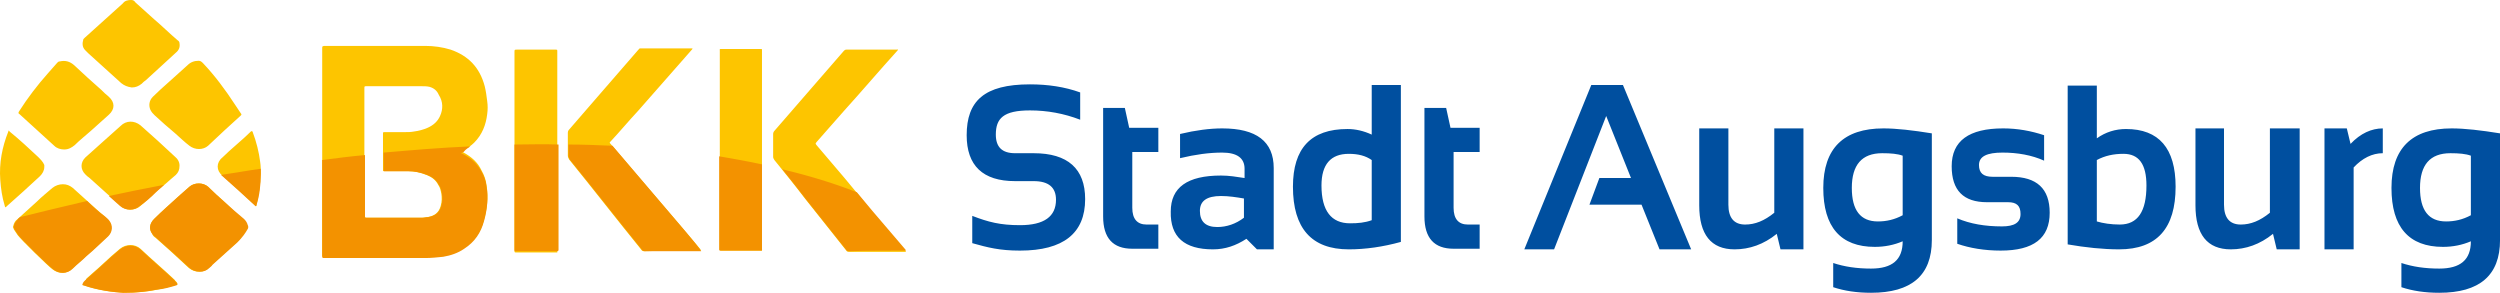
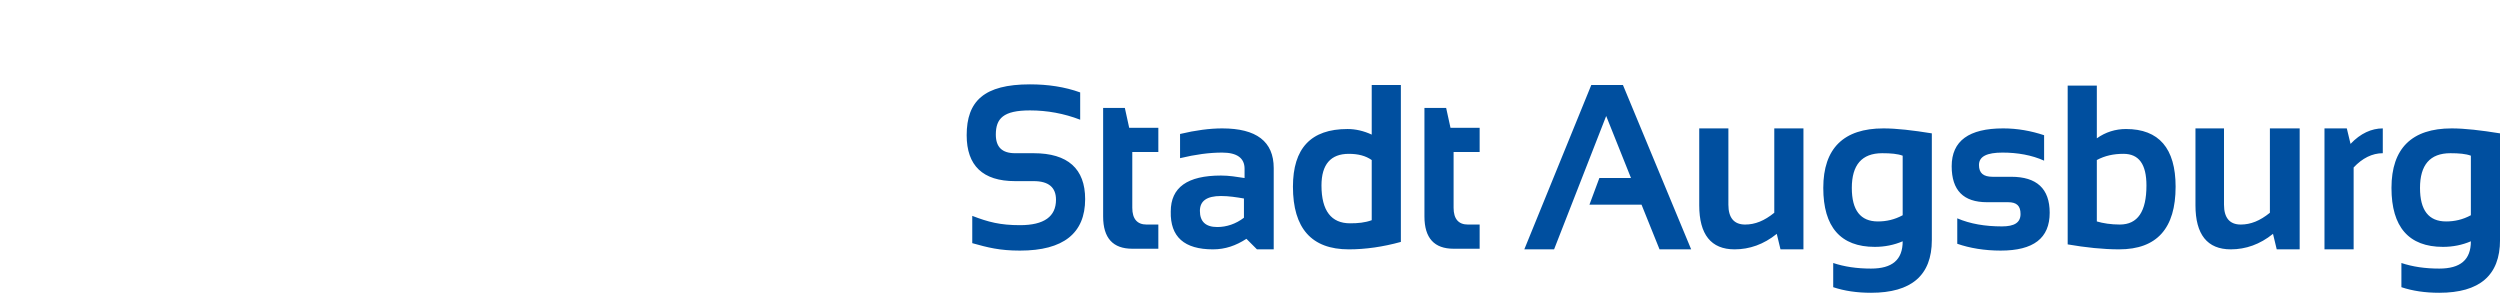
<svg xmlns="http://www.w3.org/2000/svg" xmlns:ns1="http://sodipodi.sourceforge.net/DTD/sodipodi-0.dtd" xmlns:ns2="http://www.inkscape.org/namespaces/inkscape" version="1.1" id="Ebene_1" x="0px" y="0px" viewBox="0 0 849.607 99.497" xml:space="preserve" width="849.607" height="99.497" ns1:docname="BKK_Stadt_Augsburg_Logo.svg" ns2:version="1.0.2 (e86c870879, 2021-01-15, custom)" ns2:export-filename="F:\DATEN\FOTOS\00_Wiki\BKK_Stadt_Augsburg_Logo.png" ns2:export-xdpi="108" ns2:export-ydpi="108">
  <defs id="defs19" />
  <ns1:namedview pagecolor="#ffffff" bordercolor="#666666" borderopacity="1" objecttolerance="10" gridtolerance="10" guidetolerance="10" ns2:pageopacity="0" ns2:pageshadow="2" ns2:window-width="1920" ns2:window-height="1058" id="namedview17" showgrid="false" fit-margin-top="0" fit-margin-left="0" fit-margin-right="0" fit-margin-bottom="0" ns2:zoom="2.6221781" ns2:cx="277.2155" ns2:cy="87.226074" ns2:window-x="1672" ns2:window-y="-8" ns2:window-maximized="1" ns2:current-layer="Ebene_1" />
  <style type="text/css" id="style2">
	.st0{fill:#004F9F;}
	.st1{fill:#FDC500;}
	.st2{fill:#F39200;}
</style>
  <g id="g14" transform="matrix(2.108,0,0,2.108,-0.119,0)">
    <path class="st0" d="m 164.5,40.4 c 7,0 10.5,-2.8 10.5,-8.3 0,-4.9 -2.8,-7.4 -8.3,-7.4 h -3 c -2.1,0 -3.1,-1 -3.1,-3 0,-2.6 1.2,-3.9 5.5,-3.9 2.8,0 5.5,0.5 8.1,1.5 v -4.4 c -2.5,-0.9 -5.2,-1.3 -8.1,-1.3 -7.4,0 -10.2,2.7 -10.2,8.2 0,4.9 2.6,7.4 7.8,7.4 h 3 c 2.4,0 3.6,1 3.6,3 0,2.7 -1.9,4.1 -5.8,4.1 -3.2,0 -5.1,-0.5 -7.7,-1.5 v 4.4 c 2.5,0.7 4.4,1.2 7.7,1.2 z m 13.4,-5.5 c 0,3.5 1.6,5.2 4.7,5.2 h 4.2 v -3.9 h -1.9 c -1.5,0 -2.3,-0.9 -2.3,-2.7 v -9 h 4.2 v -3.9 h -4.7 l -0.7,-3.2 h -3.5 z m 17.7,5.3 c 2,0 3.7,-0.6 5.4,-1.7 l 1.7,1.7 h 2.7 V 27.1 c 0,-4.3 -2.8,-6.4 -8.3,-6.4 -2,0 -4.3,0.3 -6.8,0.9 v 3.9 c 2.5,-0.6 4.7,-0.9 6.8,-0.9 2.4,0 3.6,0.9 3.6,2.6 v 1.5 c -1.3,-0.2 -2.5,-0.4 -3.8,-0.4 -5.4,0 -8.1,1.9 -8.1,5.8 -0.1,4.1 2.2,6.1 6.8,6.1 z m 5,-8.2 v 3.1 c -1.3,1 -2.8,1.5 -4.3,1.5 -1.9,0 -2.8,-0.9 -2.8,-2.6 0,-1.6 1.1,-2.4 3.4,-2.4 1.3,0 2.5,0.2 3.7,0.4 z m 20.6,3.5 c -1.1,0.4 -2.2,0.5 -3.5,0.5 -3,0 -4.6,-2 -4.6,-6.1 0,-3.4 1.5,-5.1 4.4,-5.1 1.5,0 2.7,0.3 3.7,1 z m 4.7,-21.8 h -4.7 v 8 c -1.3,-0.6 -2.6,-0.9 -3.9,-0.9 -5.9,0 -8.8,3.1 -8.8,9.3 0,6.7 3,10.1 9,10.1 2.7,0 5.5,-0.4 8.4,-1.2 z m 3.8,21.2 c 0,3.5 1.6,5.2 4.7,5.2 h 4.2 v -3.9 h -1.9 c -1.5,0 -2.3,-0.9 -2.3,-2.7 v -9 h 4.2 v -3.9 h -4.7 l -0.7,-3.2 h -3.5 z m 29.3,-16.2 4,10 h -5.1 l -1.6,4.3 h 8.4 l 2.9,7.2 h 5.1 l -11,-26.5 h -5.1 l -10.8,26.5 h 4.8 z m 27.1,2 v 13.6 c -1.6,1.3 -3.1,1.9 -4.7,1.9 -1.8,0 -2.7,-1.1 -2.7,-3.2 V 20.7 H 274 v 12.4 c 0,4.7 1.9,7.1 5.7,7.1 2.4,0 4.7,-0.8 6.8,-2.5 l 0.6,2.5 h 3.7 V 20.7 Z m 20.7,14 c -1.3,0.7 -2.6,1 -4,1 -2.8,0 -4.2,-1.8 -4.2,-5.4 0,-3.7 1.6,-5.6 4.9,-5.6 1.4,0 2.5,0.1 3.3,0.4 z m 4.7,-13.2 c -3.1,-0.5 -5.7,-0.8 -7.8,-0.8 -6.4,0 -9.7,3.2 -9.7,9.6 0,6.3 2.8,9.5 8.3,9.5 1.6,0 3.1,-0.3 4.5,-0.9 0,3 -1.7,4.4 -5.1,4.4 -2.3,0 -4.3,-0.3 -6.1,-0.9 v 3.9 c 1.8,0.6 3.8,0.9 6.1,0.9 6.5,0 9.8,-2.8 9.8,-8.5 z m 11.1,18.9 c 5.3,0 7.9,-2 7.9,-6.1 0,-3.9 -2.1,-5.8 -6.2,-5.8 h -3 c -1.5,0 -2.2,-0.6 -2.2,-1.9 0,-1.4 1.3,-2 3.8,-2 2.4,0 4.7,0.4 6.7,1.3 v -4.1 c -2.1,-0.7 -4.3,-1.1 -6.6,-1.1 -5.5,0 -8.3,2 -8.3,6.1 0,3.9 1.9,5.8 5.7,5.8 h 3.4 c 1.4,0 2,0.6 2,1.9 0,1.4 -1,2 -3,2 -2.7,0 -5.1,-0.4 -7.2,-1.3 v 4.1 c 2,0.7 4.4,1.1 7,1.1 z m 15.5,-14.6 c 1.3,-0.7 2.7,-1 4.3,-1 2.5,0 3.7,1.7 3.7,5.1 0,4.2 -1.4,6.3 -4.3,6.3 -1.4,0 -2.7,-0.2 -3.7,-0.5 z m -4.7,13.6 c 2.9,0.5 5.7,0.8 8.3,0.8 6.1,0 9.1,-3.4 9.1,-10.1 0,-6.2 -2.7,-9.3 -8,-9.3 -1.7,0 -3.3,0.5 -4.7,1.5 v -8.5 h -4.7 z M 366,20.7 v 13.6 c -1.6,1.3 -3.1,1.9 -4.7,1.9 -1.8,0 -2.7,-1.1 -2.7,-3.2 V 20.7 H 354 v 12.4 c 0,4.7 1.9,7.1 5.7,7.1 2.4,0 4.7,-0.8 6.8,-2.5 l 0.6,2.5 h 3.7 V 20.7 Z m 13.5,19.5 V 27 c 1.4,-1.5 3,-2.3 4.7,-2.3 v -4 c -1.8,0 -3.6,0.8 -5.2,2.5 l -0.6,-2.5 h -3.6 v 19.5 z m 18.9,-5.5 c -1.3,0.7 -2.6,1 -4,1 -2.8,0 -4.2,-1.8 -4.2,-5.4 0,-3.7 1.6,-5.6 4.9,-5.6 1.4,0 2.5,0.1 3.3,0.4 z m 4.7,-13.2 c -3.1,-0.5 -5.7,-0.8 -7.8,-0.8 -6.4,0 -9.7,3.2 -9.7,9.6 0,6.3 2.8,9.5 8.3,9.5 1.6,0 3.1,-0.3 4.5,-0.9 0,3 -1.7,4.4 -5.1,4.4 -2.3,0 -4.3,-0.3 -6.1,-0.9 v 3.9 c 1.8,0.6 3.8,0.9 6.1,0.9 6.5,0 9.8,-2.8 9.8,-8.5 z" id="path4" />
-     <path class="st1" d="m 42.1,28 c 0,-0.6 0,-1.3 -0.1,-1.9 -0.2,-1.6 -0.6,-3.2 -1.2,-4.8 -0.1,-0.2 -0.1,-0.2 -0.3,-0.1 -0.7,0.7 -1.5,1.4 -2.3,2.1 -0.8,0.7 -1.6,1.4 -2.3,2.1 -1,0.8 -1,2.1 0,2.9 1.8,1.6 3.6,3.2 5.3,4.8 0.2,0.2 0.2,0.2 0.2,-0.1 0.4,-1.5 0.6,-3.2 0.7,-5 z m -3.2,-9.4 c 0.1,-0.1 0.1,-0.2 0,-0.3 -0.3,-0.5 -0.7,-1 -1,-1.5 -1.5,-2.3 -3.2,-4.6 -5.1,-6.6 -0.2,-0.2 -0.4,-0.4 -0.7,-0.4 -0.7,0 -1.3,0.2 -1.8,0.7 -1,0.9 -2,1.8 -3,2.7 -0.9,0.8 -1.8,1.6 -2.6,2.4 -0.6,0.6 -0.7,1.4 -0.4,2.1 0.2,0.4 0.4,0.6 0.7,0.9 1.1,1 2.2,2 3.3,2.9 0.8,0.7 1.5,1.4 2.3,2 0.9,0.7 2.2,0.7 3,0 1.7,-1.6 3.5,-3.3 5.3,-4.9 z M 28.4,8.5 C 28.9,8.1 29.1,7.6 29,7 29,6.8 28.9,6.6 28.7,6.5 27.4,5.4 26.2,4.2 24.9,3.1 23.9,2.2 22.9,1.3 21.9,0.4 21.7,0.1 21.5,0 21.2,0 c -0.5,0 -1,0.1 -1.3,0.5 0,0 -0.1,0.1 -0.1,0.1 -2,1.8 -4.1,3.7 -6.1,5.5 -0.1,0.1 -0.1,0.1 -0.2,0.2 -0.2,0.7 -0.2,1.3 0.3,1.8 0.2,0.2 0.3,0.3 0.5,0.5 1.8,1.6 3.5,3.2 5.3,4.8 0.5,0.4 1,0.6 1.7,0.7 0.6,0 1.1,-0.2 1.6,-0.6 0.2,-0.2 0.4,-0.4 0.7,-0.6 1.5,-1.4 3.2,-2.9 4.8,-4.4 z m -12,6 C 14.9,13.2 13.5,11.9 12,10.5 11.3,9.9 10.6,9.7 9.7,9.9 9.5,9.9 9.4,10 9.3,10.1 8.8,10.7 8.3,11.2 7.8,11.8 6.1,13.7 4.5,15.8 3.1,18 3,18.2 3,18.3 3.2,18.4 c 1.9,1.7 3.7,3.4 5.6,5.1 0.4,0.4 1,0.6 1.6,0.6 0.7,0 1.2,-0.3 1.7,-0.7 0.8,-0.8 1.7,-1.5 2.6,-2.3 1,-0.9 1.9,-1.7 2.9,-2.6 1,-0.9 1,-2 0,-2.9 -0.5,-0.4 -0.8,-0.7 -1.2,-1.1 z M 6.2,25.3 C 4.7,23.9 3.2,22.5 1.6,21.2 1.5,21 1.4,21 1.4,21.2 c -1,2.5 -1.5,5.1 -1.3,7.8 0.1,1.4 0.3,2.8 0.7,4.1 0.1,0.4 0.1,0.4 0.4,0.1 C 3,31.6 4.8,30 6.5,28.4 6.9,28 7.2,27.5 7.2,26.9 c 0,-0.1 0,-0.2 0,-0.3 C 7,26.1 6.6,25.7 6.2,25.3 Z m -4,11.1 c -0.1,0.2 0,0.4 0.1,0.6 0.2,0.3 0.4,0.6 0.6,0.9 0.5,0.7 4.9,5 5.6,5.5 1,0.8 2.3,0.8 3.2,-0.1 0.7,-0.7 1.5,-1.3 2.2,-2 1.2,-1 2.3,-2.1 3.5,-3.2 0.7,-0.7 0.8,-1.7 0.2,-2.5 -0.2,-0.3 -0.5,-0.5 -0.7,-0.7 -1.7,-1.5 -3.4,-3.1 -5.1,-4.6 -0.5,-0.4 -1,-0.6 -1.6,-0.6 -0.6,0 -1.2,0.2 -1.7,0.6 -0.8,0.7 -1.7,1.4 -2.5,2.2 -1.1,1 -2.1,1.9 -3.2,2.9 -0.3,0.2 -0.5,0.6 -0.6,1 z m 11.3,9.3 c -0.1,0.2 -0.1,0.3 0.1,0.3 2.3,0.8 4.7,1.1 6.4,1.2 2.3,0 3.9,-0.2 5.4,-0.5 1,-0.2 2.1,-0.5 3.1,-0.8 0.2,-0.1 0.2,-0.1 0.1,-0.3 -0.1,-0.2 -0.3,-0.3 -0.4,-0.5 -1.8,-1.7 -3.7,-3.3 -5.5,-5 -0.9,-0.8 -2.3,-0.8 -3.3,0 -0.5,0.4 -0.9,0.8 -1.4,1.2 -1.3,1.2 -2.6,2.4 -4,3.6 -0.1,0.4 -0.4,0.6 -0.5,0.8 z M 28.4,28.2 c 0.4,-0.4 0.6,-0.8 0.6,-1.5 0,-0.6 -0.3,-1.1 -0.8,-1.5 -0.9,-0.8 -1.8,-1.7 -2.7,-2.5 -0.9,-0.8 -1.9,-1.7 -2.8,-2.5 -1,-0.8 -2.3,-0.8 -3.2,0.1 -0.9,0.8 -1.9,1.7 -2.8,2.5 -1,0.9 -1.9,1.7 -2.9,2.6 -0.8,0.8 -0.8,1.9 0,2.7 0.2,0.2 0.4,0.4 0.7,0.6 1.7,1.5 3.3,3 5,4.5 0.9,0.8 2.3,0.8 3.2,0 0.9,-0.8 1.7,-1.5 2.5,-2.3 1.1,-0.8 2.1,-1.8 3.2,-2.7 z m -3.3,10.1 c 1.8,1.6 3.6,3.2 5.4,4.9 0.5,0.4 1,0.6 1.7,0.6 0.6,0 1.1,-0.2 1.5,-0.6 0.2,-0.2 0.4,-0.3 0.5,-0.5 1.3,-1.2 2.7,-2.4 4,-3.6 0.2,-0.2 0.4,-0.3 0.5,-0.5 0.4,-0.6 0.8,-1.3 1.2,-1.9 0.1,-0.1 0.1,-0.2 0,-0.3 -0.1,-0.4 -0.3,-0.7 -0.6,-1 -1,-0.9 -2,-1.8 -3,-2.8 -0.9,-0.8 -1.8,-1.6 -2.7,-2.5 -0.8,-0.7 -2.2,-0.7 -3,0 -0.6,0.5 -1.1,1 -1.7,1.5 -1.3,1.2 -2.7,2.4 -4,3.7 -0.7,0.7 -0.9,1.6 -0.3,2.4 0.1,0.3 0.3,0.5 0.5,0.6 z" id="path6" />
-     <path class="st2" d="m 28.5,46 c 0.2,-0.1 0.2,-0.1 0.1,-0.3 -0.1,-0.2 -0.3,-0.3 -0.4,-0.5 -1.8,-1.7 -3.7,-3.3 -5.5,-5 -0.9,-0.8 -2.3,-0.8 -3.3,0 -0.5,0.4 -0.9,0.8 -1.4,1.2 -1.3,1.2 -2.6,2.4 -4,3.6 -0.2,0.2 -0.5,0.4 -0.6,0.7 -0.1,0.2 -0.1,0.3 0.1,0.3 2.3,0.8 4.7,1.1 6.4,1.2 2.3,0 3.9,-0.2 5.4,-0.5 1.2,-0.1 2.2,-0.4 3.2,-0.7 z m 7.8,-13.4 c -0.9,-0.8 -1.8,-1.6 -2.7,-2.5 -0.8,-0.7 -2.2,-0.7 -3,0 -0.6,0.5 -1.1,1 -1.7,1.5 -1.3,1.2 -2.7,2.4 -4,3.7 -0.7,0.7 -0.9,1.6 -0.3,2.4 0.1,0.2 0.4,0.4 0.6,0.6 1.8,1.6 3.6,3.2 5.4,4.9 0.5,0.4 1,0.6 1.7,0.6 0.6,0 1.1,-0.2 1.5,-0.6 0.2,-0.2 0.4,-0.3 0.5,-0.5 1.3,-1.2 2.7,-2.4 4,-3.6 0.9,-0.9 1.3,-1.5 1.7,-2.2 0.1,-0.1 0.1,-0.5 0,-0.6 -0.1,-0.4 -0.3,-0.7 -0.6,-1 -1.1,-0.9 -2.1,-1.8 -3.1,-2.7 z M 25.2,31 c 0.4,-0.4 0.9,-0.8 1.3,-1.2 -3.2,0.6 -6.1,1.2 -8.9,1.8 0.6,0.5 1.2,1.1 1.8,1.6 0.9,0.8 2.3,0.8 3.2,0 0.9,-0.6 1.8,-1.4 2.6,-2.2 z m -11.1,1.4 c -4.3,1 -8,1.9 -10.8,2.6 -0.1,0.1 -0.3,0.2 -0.4,0.4 -0.3,0.3 -0.5,0.6 -0.6,1 -0.1,0.2 0,0.4 0.1,0.6 0.2,0.3 0.4,0.6 0.6,0.9 0.5,0.7 4.9,5 5.6,5.5 1,0.8 2.3,0.8 3.2,-0.1 0.7,-0.7 1.5,-1.3 2.2,-2 1.2,-1 2.3,-2.1 3.5,-3.2 0.7,-0.7 0.8,-1.7 0.2,-2.5 -0.2,-0.3 -0.5,-0.5 -0.7,-0.7 -1.1,-0.8 -2,-1.6 -2.9,-2.5 z m 27.3,0.7 c 0.5,-1.6 0.7,-3.3 0.7,-5.1 0,-0.3 0,-0.5 0,-0.8 -2.2,0.3 -4.3,0.7 -6.4,1 0,0 0.1,0.1 0.1,0.1 1.8,1.6 3.6,3.2 5.3,4.8 0.2,0.2 0.2,0.2 0.3,0 z" id="path8" />
-     <path class="st1" d="m 131.7,23.4 c -0.2,-0.3 -0.2,-0.2 0,-0.5 1.5,-1.7 3,-3.4 4.4,-5 2.9,-3.2 5.7,-6.5 8.6,-9.7 0.1,-0.1 0.1,-0.1 0.1,-0.2 -0.1,-0.1 -0.1,0 -0.2,0 -2.7,0 -5.4,0 -8.1,0 -0.2,0 -0.3,0.1 -0.4,0.2 -3.7,4.3 -7.5,8.6 -11.2,12.9 -0.1,0.1 -0.2,0.3 -0.2,0.5 0,1.2 0,2.5 0,3.7 0,0.2 0.1,0.3 0.2,0.5 1.7,2.1 3.4,4.2 5,6.3 2.2,2.8 4.4,5.5 6.6,8.3 0.1,0.2 0.3,0.2 0.5,0.2 2.9,0 5.9,0 8.8,0 0.1,0 0.2,0 0.3,0 0,-0.1 -0.1,-0.2 -0.1,-0.2 -1.8,-2.1 -3.5,-4.1 -5.3,-6.2 -3,-3.8 -6,-7.3 -9,-10.8 z M 122.9,40 c 0,-10.6 0,-21.2 0,-31.7 0,-0.1 0,-0.1 0,-0.2 0,-0.2 0,-0.2 -0.2,-0.2 0,0 -0.1,0 -0.1,0 -2.1,0 -4.2,0 -6.2,0 -0.4,0 -0.3,0 -0.3,0.3 0,0 0,0.1 0,0.1 0,5.3 0,10.5 0,15.8 0,5.3 0,10.5 0,15.8 0,0.1 0,0.2 0,0.2 0,0.3 0,0.3 0.3,0.3 0,0 0.1,0 0.1,0 2,0 4.1,0 6.1,0 0.4,0 0.3,0.1 0.3,-0.4 z m -10.1,0.4 c 0.1,0 0.2,0 0.3,0 C 113,40.3 113,40.2 112.9,40.1 112,39 111.1,38 110.2,36.9 106.3,32.3 102.4,27.8 98.5,23.2 98.3,23 98.3,23 98.5,22.8 c 1.5,-1.6 2.9,-3.3 4.4,-4.9 2.9,-3.3 5.8,-6.6 8.7,-9.9 0,0 0.1,-0.1 0.1,-0.2 -0.1,0 -0.2,0 -0.3,0 -2.4,0 -4.7,0 -7.1,0 -0.3,0 -0.6,0 -0.9,0 -0.2,0 -0.3,0 -0.4,0.2 0,0 -0.1,0.1 -0.1,0.1 -2,2.3 -3.9,4.5 -5.9,6.8 -1.7,2 -3.5,4 -5.2,6 -0.2,0.2 -0.2,0.4 -0.2,0.6 0,1.2 0,2.4 0,3.6 0,0.2 0.1,0.4 0.2,0.6 3.9,4.8 7.7,9.7 11.6,14.5 0.1,0.2 0.3,0.3 0.5,0.3 3.1,-0.1 6,-0.1 8.9,-0.1 z M 89.9,40.3 c 0,0 0,-0.1 0,-0.1 0,-10.6 0,-21.3 0,-31.9 C 89.9,8 89.9,8 89.6,8 87.5,8 85.4,8 83.4,8 83,8 83,8 83,8.4 c 0,5.3 0,10.6 0,15.9 0,5.3 0,10.6 0,15.9 0,0.1 0,0.2 0,0.3 0,0.1 0,0.2 0.2,0.2 0.1,0 0.1,0 0.2,0 2.1,0 4.2,0 6.3,0 0.1,0 0.1,0 0.2,0 0,-0.3 0,-0.3 0,-0.4 z M 74.8,24.6 c -0.1,-0.1 -0.3,-0.1 -0.4,-0.2 0.1,-0.1 0.3,-0.1 0.4,-0.2 0.6,-0.3 1.2,-0.7 1.7,-1.2 1.3,-1.3 1.9,-2.9 2.1,-4.6 0.1,-0.7 0.1,-1.4 0,-2.1 C 78.5,15.5 78.4,14.7 78.2,13.9 77.4,10.9 75.6,9 72.7,8 71.4,7.6 70,7.4 68.6,7.4 c -5.3,0 -11,0 -16.3,0 -0.3,0.1 -0.3,0 -0.3,0.5 0,11 0,22.1 0,33.1 0,0.4 0,0.4 0.4,0.4 5.3,0 10.9,0 16.2,0 1,0 1.9,-0.1 2.9,-0.2 1.2,-0.2 2.4,-0.6 3.4,-1.3 1.7,-1.1 2.7,-2.6 3.2,-4.5 0.5,-1.8 0.7,-3.7 0.4,-5.5 C 78.4,29 78.1,28.2 77.7,27.5 77.1,26.2 76.1,25.3 74.8,24.6 Z M 71,18.7 c -0.4,0.9 -1.1,1.5 -2,1.9 -0.7,0.3 -1.4,0.5 -2.2,0.6 -0.5,0.1 -1,0.1 -1.5,0.1 -0.9,0 -2.2,0 -3.2,0 -0.3,0 -0.3,0 -0.3,0.3 0,1.9 0,3.8 0,5.7 0,0.3 0,0.3 0.2,0.3 1.2,0 2.7,0 3.8,0 1,0 2,0.2 3,0.6 0.8,0.3 1.5,0.8 1.9,1.6 0.3,0.4 0.4,0.9 0.5,1.4 0.1,0.7 0.1,1.3 -0.1,2 -0.3,1.1 -1,1.6 -2.1,1.8 -0.3,0 -0.6,0.1 -0.9,0.1 -2.9,0 -6.1,0 -9,0 0,0 -0.1,0 -0.1,0 -0.2,0 -0.2,-0.1 -0.2,-0.2 0,-0.1 0,-0.2 0,-0.2 0,-3.4 0,-6.8 0,-10.2 0,-3.4 0,-6.8 0,-10.2 0,-0.4 0,-0.4 0.3,-0.4 2.9,0 6.1,0 8.9,0 0.4,0 0.9,0 1.3,0.1 0.7,0.2 1.2,0.6 1.5,1.3 0.7,1.1 0.7,2.3 0.2,3.4 z" id="path10" />
-     <path class="st2" d="m 145.8,40.4 c 0.1,0 0.2,0 0.3,0 0,-0.1 -0.1,-0.2 -0.1,-0.2 -1.8,-2.1 -3.5,-4.1 -5.3,-6.2 -0.8,-1 -1.7,-2 -2.5,-3 -3.8,-1.5 -7.8,-2.7 -12,-3.7 1.2,1.5 2.5,3.1 3.7,4.7 2.2,2.8 4.4,5.5 6.6,8.3 0.1,0.2 0.3,0.2 0.5,0.2 3,-0.1 5.9,-0.1 8.8,-0.1 z M 122.9,40 c 0,-4.5 0,-9 0,-13.5 -2.3,-0.5 -4.6,-0.9 -6.9,-1.3 0,4.9 0,9.8 0,14.7 0,0.1 0,0.2 0,0.2 0,0.3 0,0.3 0.3,0.3 0,0 0.1,0 0.1,0 2,0 4.1,0 6.1,0 0.5,0 0.4,0.1 0.4,-0.4 z m -47,-16.4 c -4.7,0.2 -9.4,0.6 -14,1 0,0.9 0,1.8 0,2.7 0,0.3 0,0.3 0.2,0.3 1.2,0 2.7,0 3.8,0 1,0 2,0.2 3,0.6 0.8,0.3 1.5,0.8 1.9,1.6 0.3,0.4 0.4,0.9 0.5,1.4 0.1,0.7 0.1,1.3 -0.1,2 -0.3,1.1 -1,1.6 -2.1,1.8 -0.3,0 -0.6,0.1 -0.9,0.1 -2.9,0 -6.1,0 -9,0 0,0 -0.1,0 -0.1,0 -0.2,0 -0.2,-0.1 -0.2,-0.2 0,-0.1 0,-0.2 0,-0.2 0,-3.2 0,-6.5 0,-9.7 -2.3,0.2 -4.6,0.5 -6.9,0.8 0,5.1 0,10.2 0,15.4 0,0.4 0,0.4 0.4,0.4 5.3,0 10.9,0 16.2,0 1,0 1.9,-0.1 2.9,-0.2 1.2,-0.2 2.4,-0.6 3.4,-1.3 1.7,-1.1 2.7,-2.6 3.2,-4.5 0.5,-1.8 0.7,-3.7 0.4,-5.5 -0.1,-0.9 -0.4,-1.7 -0.8,-2.4 -0.7,-1.3 -1.7,-2.2 -2.9,-2.8 -0.1,-0.1 -0.3,-0.1 -0.4,-0.2 0.1,-0.1 0.3,-0.1 0.4,-0.2 0.4,-0.5 0.8,-0.7 1.1,-0.9 z M 83,23.3 c 0,0.3 0,0.6 0,0.8 0,5.3 0,10.6 0,15.9 0,0.1 0,0.2 0,0.3 0,0.1 0,0.2 0.2,0.2 0.1,0 0.1,0 0.2,0 2.1,0 4.2,0 6.3,0 0.1,0 0.1,0 0.2,0 0.1,0 0.2,-0.1 0.2,-0.2 0,0 0,-0.1 0,-0.1 0,-5.6 0,-11.3 0,-16.9 -2.5,-0.1 -4.8,0 -7.1,0 z M 110.3,37 c -3.8,-4.5 -7.7,-9 -11.5,-13.5 -2.3,-0.1 -4.7,-0.2 -7.1,-0.2 0,0.6 0,1.2 0,1.8 0,0.2 0.1,0.4 0.2,0.6 3.9,4.8 7.7,9.7 11.6,14.5 0.1,0.2 0.3,0.3 0.5,0.3 2.9,0 5.9,0 8.8,0 0.1,0 0.2,0 0.3,0 -0.1,-0.1 -0.1,-0.2 -0.2,-0.3 -0.8,-1.1 -1.7,-2.1 -2.6,-3.2 z" id="path12" />
  </g>
</svg>